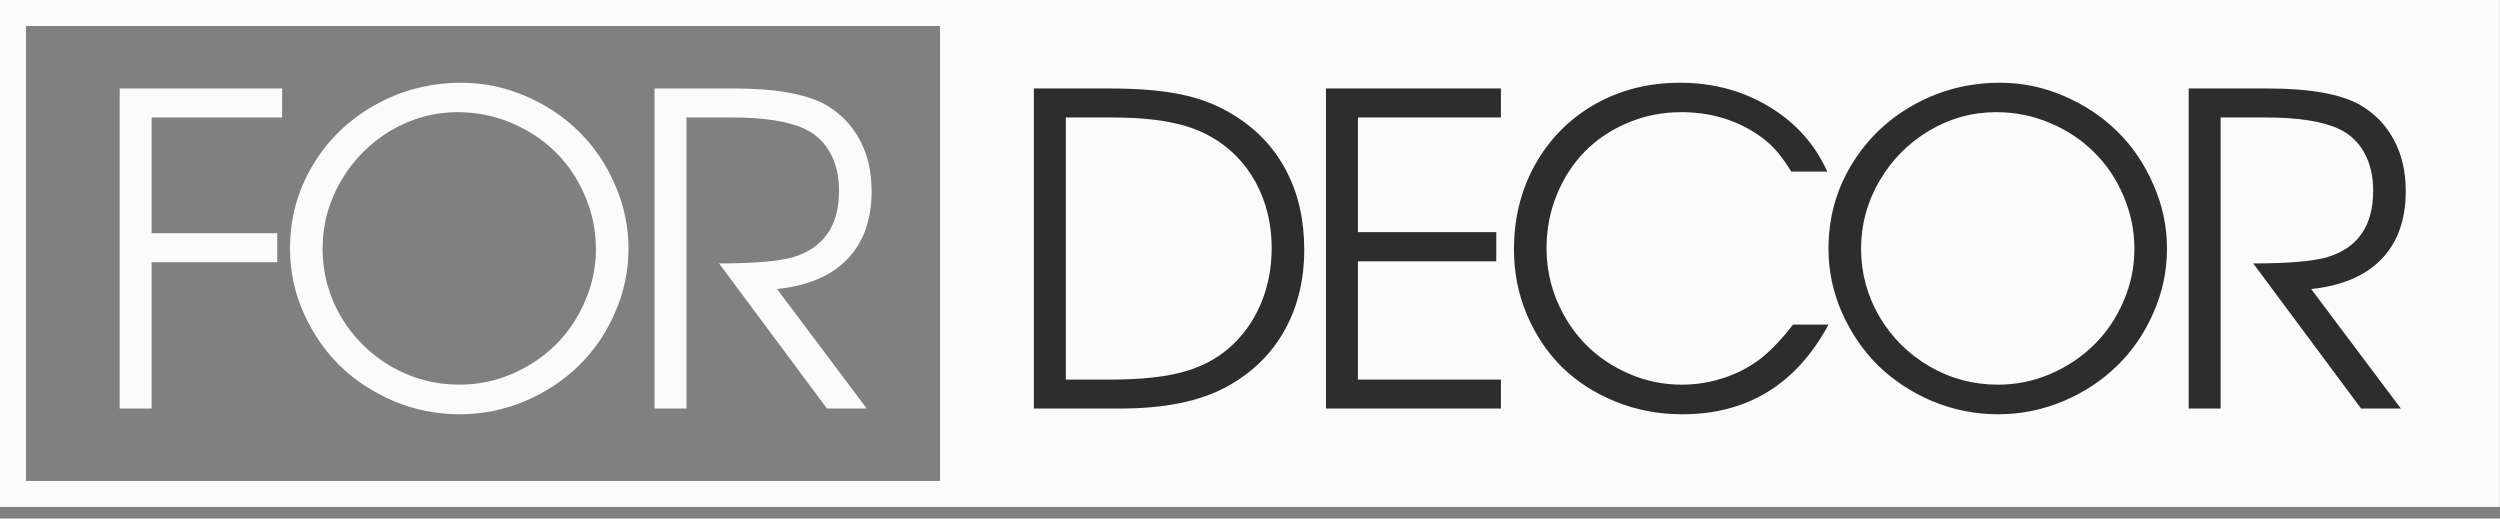
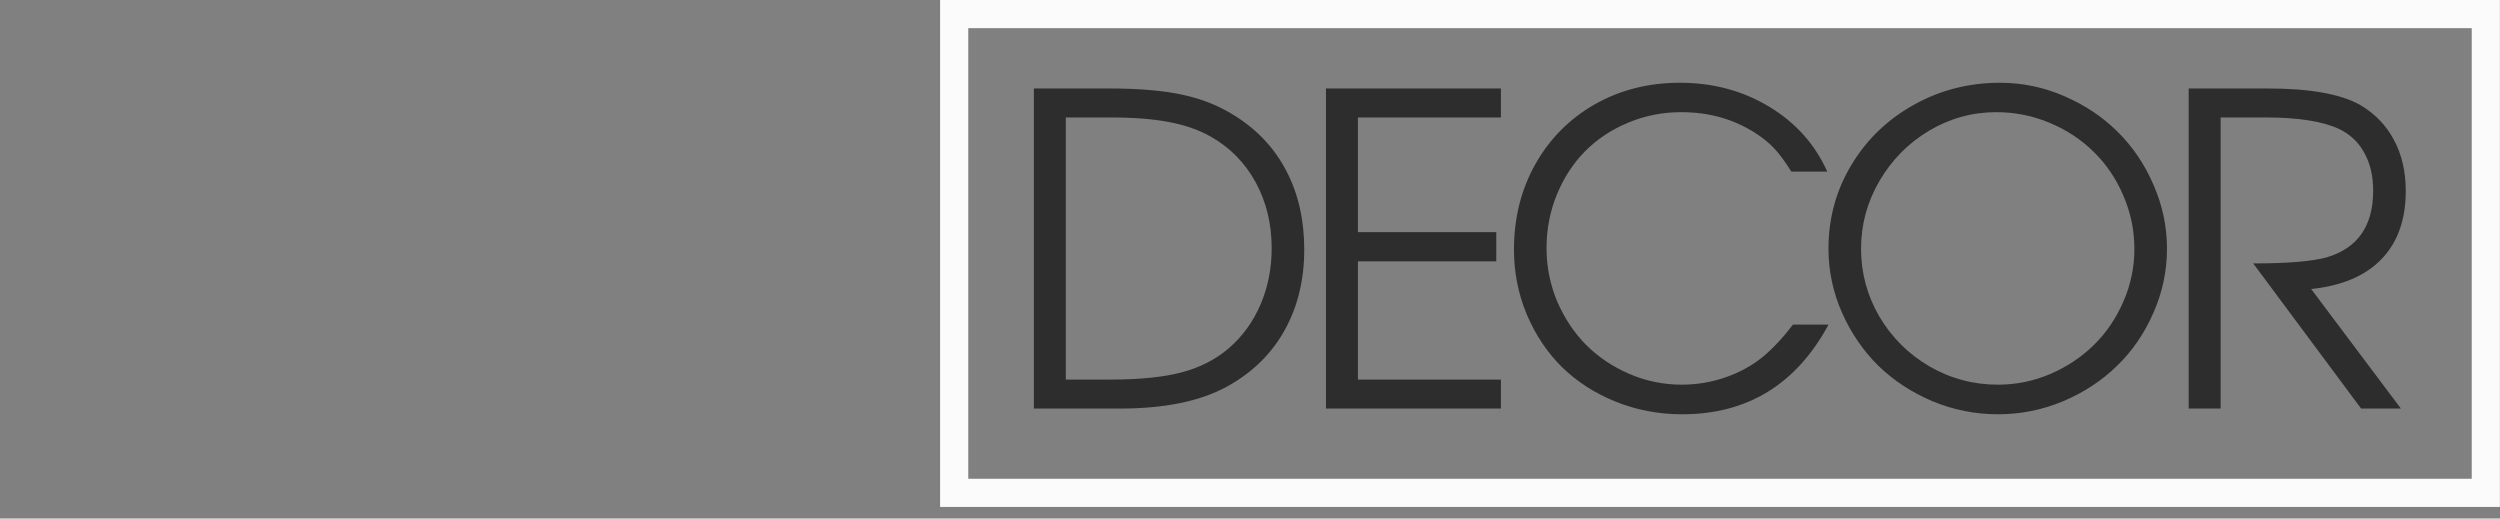
<svg xmlns="http://www.w3.org/2000/svg" width="135" height="28" viewBox="0 0 135 28" fill="none">
  <rect x="0" y="0" width="135" height="28" fill="#808080" stroke="none" />
  <g clip-path="url(#clip0_2566_8174)">
-     <rect x="51.526" y="0.76" width="82.708" height="25.854" fill="#FBFBFB" />
    <rect x="51.526" y="0.76" width="82.708" height="25.854" stroke="#FBFBFB" stroke-width="1.521" />
    <path d="M55.829 22.062C55.829 22.062 55.829 16.301 55.829 4.778C55.829 4.778 57.185 4.778 59.896 4.778C61.518 4.778 62.844 4.892 63.872 5.12C64.908 5.341 65.844 5.718 66.682 6.251C67.908 7.02 68.838 8.018 69.47 9.244C70.109 10.471 70.429 11.88 70.429 13.471C70.429 15.124 70.071 16.586 69.356 17.858C68.647 19.123 67.615 20.128 66.26 20.874C64.82 21.666 62.893 22.062 60.479 22.062H55.829ZM57.554 20.497H59.965C61.541 20.497 62.821 20.368 63.803 20.109C64.786 19.85 65.627 19.424 66.328 18.829C67.082 18.182 67.661 17.39 68.064 16.453C68.468 15.516 68.67 14.5 68.67 13.403C68.67 12.085 68.381 10.897 67.802 9.838C67.223 8.78 66.412 7.957 65.368 7.371C64.736 7.013 63.994 6.754 63.141 6.594C62.288 6.426 61.229 6.343 59.965 6.343H57.554V20.497ZM71.602 22.062C71.602 22.062 71.602 16.301 71.602 4.778C71.602 4.778 74.751 4.778 81.05 4.778C81.05 4.778 81.05 5.299 81.05 6.343C81.05 6.343 78.476 6.343 73.327 6.343C73.327 6.343 73.327 8.407 73.327 12.535C73.327 12.535 75.817 12.535 80.799 12.535C80.799 12.535 80.799 13.06 80.799 14.111C80.799 14.111 78.308 14.111 73.327 14.111C73.327 14.111 73.327 16.24 73.327 20.497C73.327 20.497 75.901 20.497 81.05 20.497C81.05 20.497 81.05 21.019 81.05 22.062C81.05 22.062 77.9 22.062 71.602 22.062ZM96.823 17.527C96.823 17.527 97.463 17.527 98.742 17.527C96.998 20.756 94.363 22.371 90.836 22.371C89.564 22.371 88.365 22.142 87.238 21.686C86.111 21.229 85.147 20.608 84.347 19.823C83.548 19.031 82.915 18.087 82.451 16.99C81.986 15.886 81.754 14.713 81.754 13.471C81.754 11.773 82.139 10.238 82.908 8.867C83.685 7.489 84.755 6.411 86.118 5.634C87.489 4.857 89.02 4.469 90.711 4.469C92.501 4.469 94.108 4.899 95.532 5.76C96.956 6.613 98.003 7.782 98.673 9.267H96.731C96.396 8.727 96.084 8.304 95.794 7.999C95.505 7.695 95.155 7.413 94.743 7.154C93.586 6.423 92.268 6.057 90.791 6.057C89.77 6.057 88.811 6.247 87.912 6.628C87.013 7.001 86.24 7.516 85.593 8.171C84.953 8.818 84.446 9.595 84.073 10.501C83.7 11.407 83.513 12.375 83.513 13.403C83.513 14.401 83.704 15.356 84.085 16.27C84.473 17.177 84.995 17.961 85.65 18.624C86.305 19.279 87.082 19.8 87.98 20.189C88.879 20.577 89.823 20.772 90.814 20.772C91.621 20.772 92.401 20.642 93.156 20.383C93.917 20.124 94.595 19.755 95.189 19.275C95.745 18.81 96.29 18.228 96.823 17.527ZM108.003 4.469C109.206 4.469 110.36 4.709 111.465 5.189C112.577 5.669 113.536 6.308 114.343 7.108C115.158 7.908 115.806 8.864 116.286 9.976C116.773 11.08 117.017 12.23 117.017 13.426C117.017 14.629 116.773 15.783 116.286 16.887C115.806 17.992 115.155 18.944 114.332 19.743C113.517 20.543 112.546 21.183 111.419 21.663C110.292 22.135 109.115 22.371 107.889 22.371C106.663 22.371 105.482 22.135 104.347 21.663C103.22 21.183 102.245 20.543 101.423 19.743C100.608 18.936 99.957 17.984 99.469 16.887C98.982 15.783 98.738 14.629 98.738 13.426C98.738 11.788 99.149 10.284 99.972 8.913C100.794 7.542 101.914 6.461 103.33 5.669C104.755 4.869 106.312 4.469 108.003 4.469ZM107.797 6.057C106.503 6.057 105.292 6.392 104.164 7.062C103.045 7.733 102.154 8.635 101.491 9.77C100.829 10.905 100.497 12.123 100.497 13.426C100.497 14.743 100.829 15.97 101.491 17.104C102.161 18.232 103.064 19.127 104.199 19.789C105.334 20.444 106.564 20.772 107.889 20.772C108.879 20.772 109.827 20.577 110.733 20.189C111.64 19.793 112.424 19.267 113.087 18.612C113.749 17.957 114.275 17.18 114.663 16.282C115.059 15.376 115.257 14.431 115.257 13.449C115.257 12.443 115.059 11.484 114.663 10.57C114.275 9.656 113.746 8.871 113.075 8.216C112.413 7.554 111.621 7.028 110.699 6.64C109.778 6.251 108.81 6.057 107.797 6.057ZM124.804 15.608C124.804 15.608 126.419 17.759 129.648 22.062C129.648 22.062 128.932 22.062 127.5 22.062C127.5 22.062 125.558 19.45 121.674 14.225C123.532 14.225 124.857 14.115 125.649 13.894C127.317 13.399 128.151 12.2 128.151 10.296C128.151 9.503 127.991 8.822 127.672 8.251C127.359 7.679 126.91 7.253 126.323 6.971C125.44 6.552 124.115 6.343 122.348 6.343H119.914C119.914 6.343 119.914 11.583 119.914 22.062C119.914 22.062 119.339 22.062 118.189 22.062C118.189 22.062 118.189 16.301 118.189 4.778C118.189 4.778 119.614 4.778 122.462 4.778C124.716 4.778 126.373 5.071 127.432 5.657C128.239 6.129 128.852 6.762 129.271 7.554C129.697 8.346 129.911 9.267 129.911 10.318C129.911 11.864 129.473 13.091 128.597 13.997C127.729 14.896 126.464 15.433 124.804 15.608Z" fill="#2D2D2D" />
-     <rect x="0.702" y="0.702" width="50.772" height="25.971" stroke="#FBFBFB" stroke-width="1.404" />
-     <path d="M6.462 22.062C6.462 22.062 6.462 16.301 6.462 4.778C6.462 4.778 9.386 4.778 15.236 4.778C15.236 4.778 15.236 5.299 15.236 6.343C15.236 6.343 12.886 6.343 8.187 6.343C8.187 6.343 8.187 8.426 8.187 12.592C8.187 12.592 10.449 12.592 14.973 12.592C14.973 12.592 14.973 13.114 14.973 14.157C14.973 14.157 12.711 14.157 8.187 14.157C8.187 14.157 8.187 16.792 8.187 22.062C8.187 22.062 7.612 22.062 6.462 22.062ZM24.925 4.469C26.128 4.469 27.282 4.709 28.387 5.189C29.498 5.669 30.458 6.308 31.265 7.108C32.08 7.908 32.728 8.864 33.208 9.976C33.695 11.08 33.939 12.23 33.939 13.426C33.939 14.629 33.695 15.783 33.208 16.887C32.728 17.992 32.077 18.944 31.254 19.743C30.439 20.543 29.468 21.183 28.341 21.663C27.214 22.135 26.037 22.371 24.811 22.371C23.584 22.371 22.404 22.135 21.269 21.663C20.142 21.183 19.167 20.543 18.345 19.743C17.53 18.936 16.878 17.984 16.391 16.887C15.903 15.783 15.66 14.629 15.66 13.426C15.66 11.788 16.071 10.284 16.894 8.913C17.716 7.542 18.836 6.461 20.252 5.669C21.677 4.869 23.234 4.469 24.925 4.469ZM24.719 6.057C23.424 6.057 22.214 6.392 21.086 7.062C19.967 7.733 19.076 8.635 18.413 9.77C17.75 10.905 17.419 12.123 17.419 13.426C17.419 14.743 17.75 15.97 18.413 17.104C19.083 18.232 19.986 19.127 21.121 19.789C22.256 20.444 23.485 20.772 24.811 20.772C25.801 20.772 26.749 20.577 27.655 20.189C28.562 19.793 29.346 19.267 30.009 18.612C30.671 17.957 31.197 17.18 31.585 16.282C31.981 15.376 32.179 14.431 32.179 13.449C32.179 12.443 31.981 11.484 31.585 10.57C31.197 9.656 30.668 8.871 29.997 8.216C29.335 7.554 28.543 7.028 27.621 6.64C26.7 6.251 25.732 6.057 24.719 6.057ZM41.96 15.608C41.96 15.608 43.575 17.759 46.804 22.062C46.804 22.062 46.088 22.062 44.656 22.062C44.656 22.062 42.714 19.45 38.83 14.225C40.688 14.225 42.013 14.115 42.805 13.894C44.473 13.399 45.307 12.2 45.307 10.296C45.307 9.503 45.147 8.822 44.828 8.251C44.515 7.679 44.066 7.253 43.479 6.971C42.596 6.552 41.271 6.343 39.504 6.343H37.07C37.07 6.343 37.07 11.583 37.07 22.062C37.07 22.062 36.495 22.062 35.345 22.062C35.345 22.062 35.345 16.301 35.345 4.778C35.345 4.778 36.77 4.778 39.618 4.778C41.872 4.778 43.529 5.071 44.588 5.657C45.395 6.129 46.008 6.762 46.427 7.554C46.853 8.346 47.067 9.267 47.067 10.318C47.067 11.864 46.629 13.091 45.753 13.997C44.885 14.896 43.62 15.433 41.96 15.608Z" fill="#FBFBFB" />
  </g>
  <defs>
    <clipPath id="clip0_2566_8174">
      <rect width="135" height="28" fill="white" />
    </clipPath>
  </defs>
</svg>